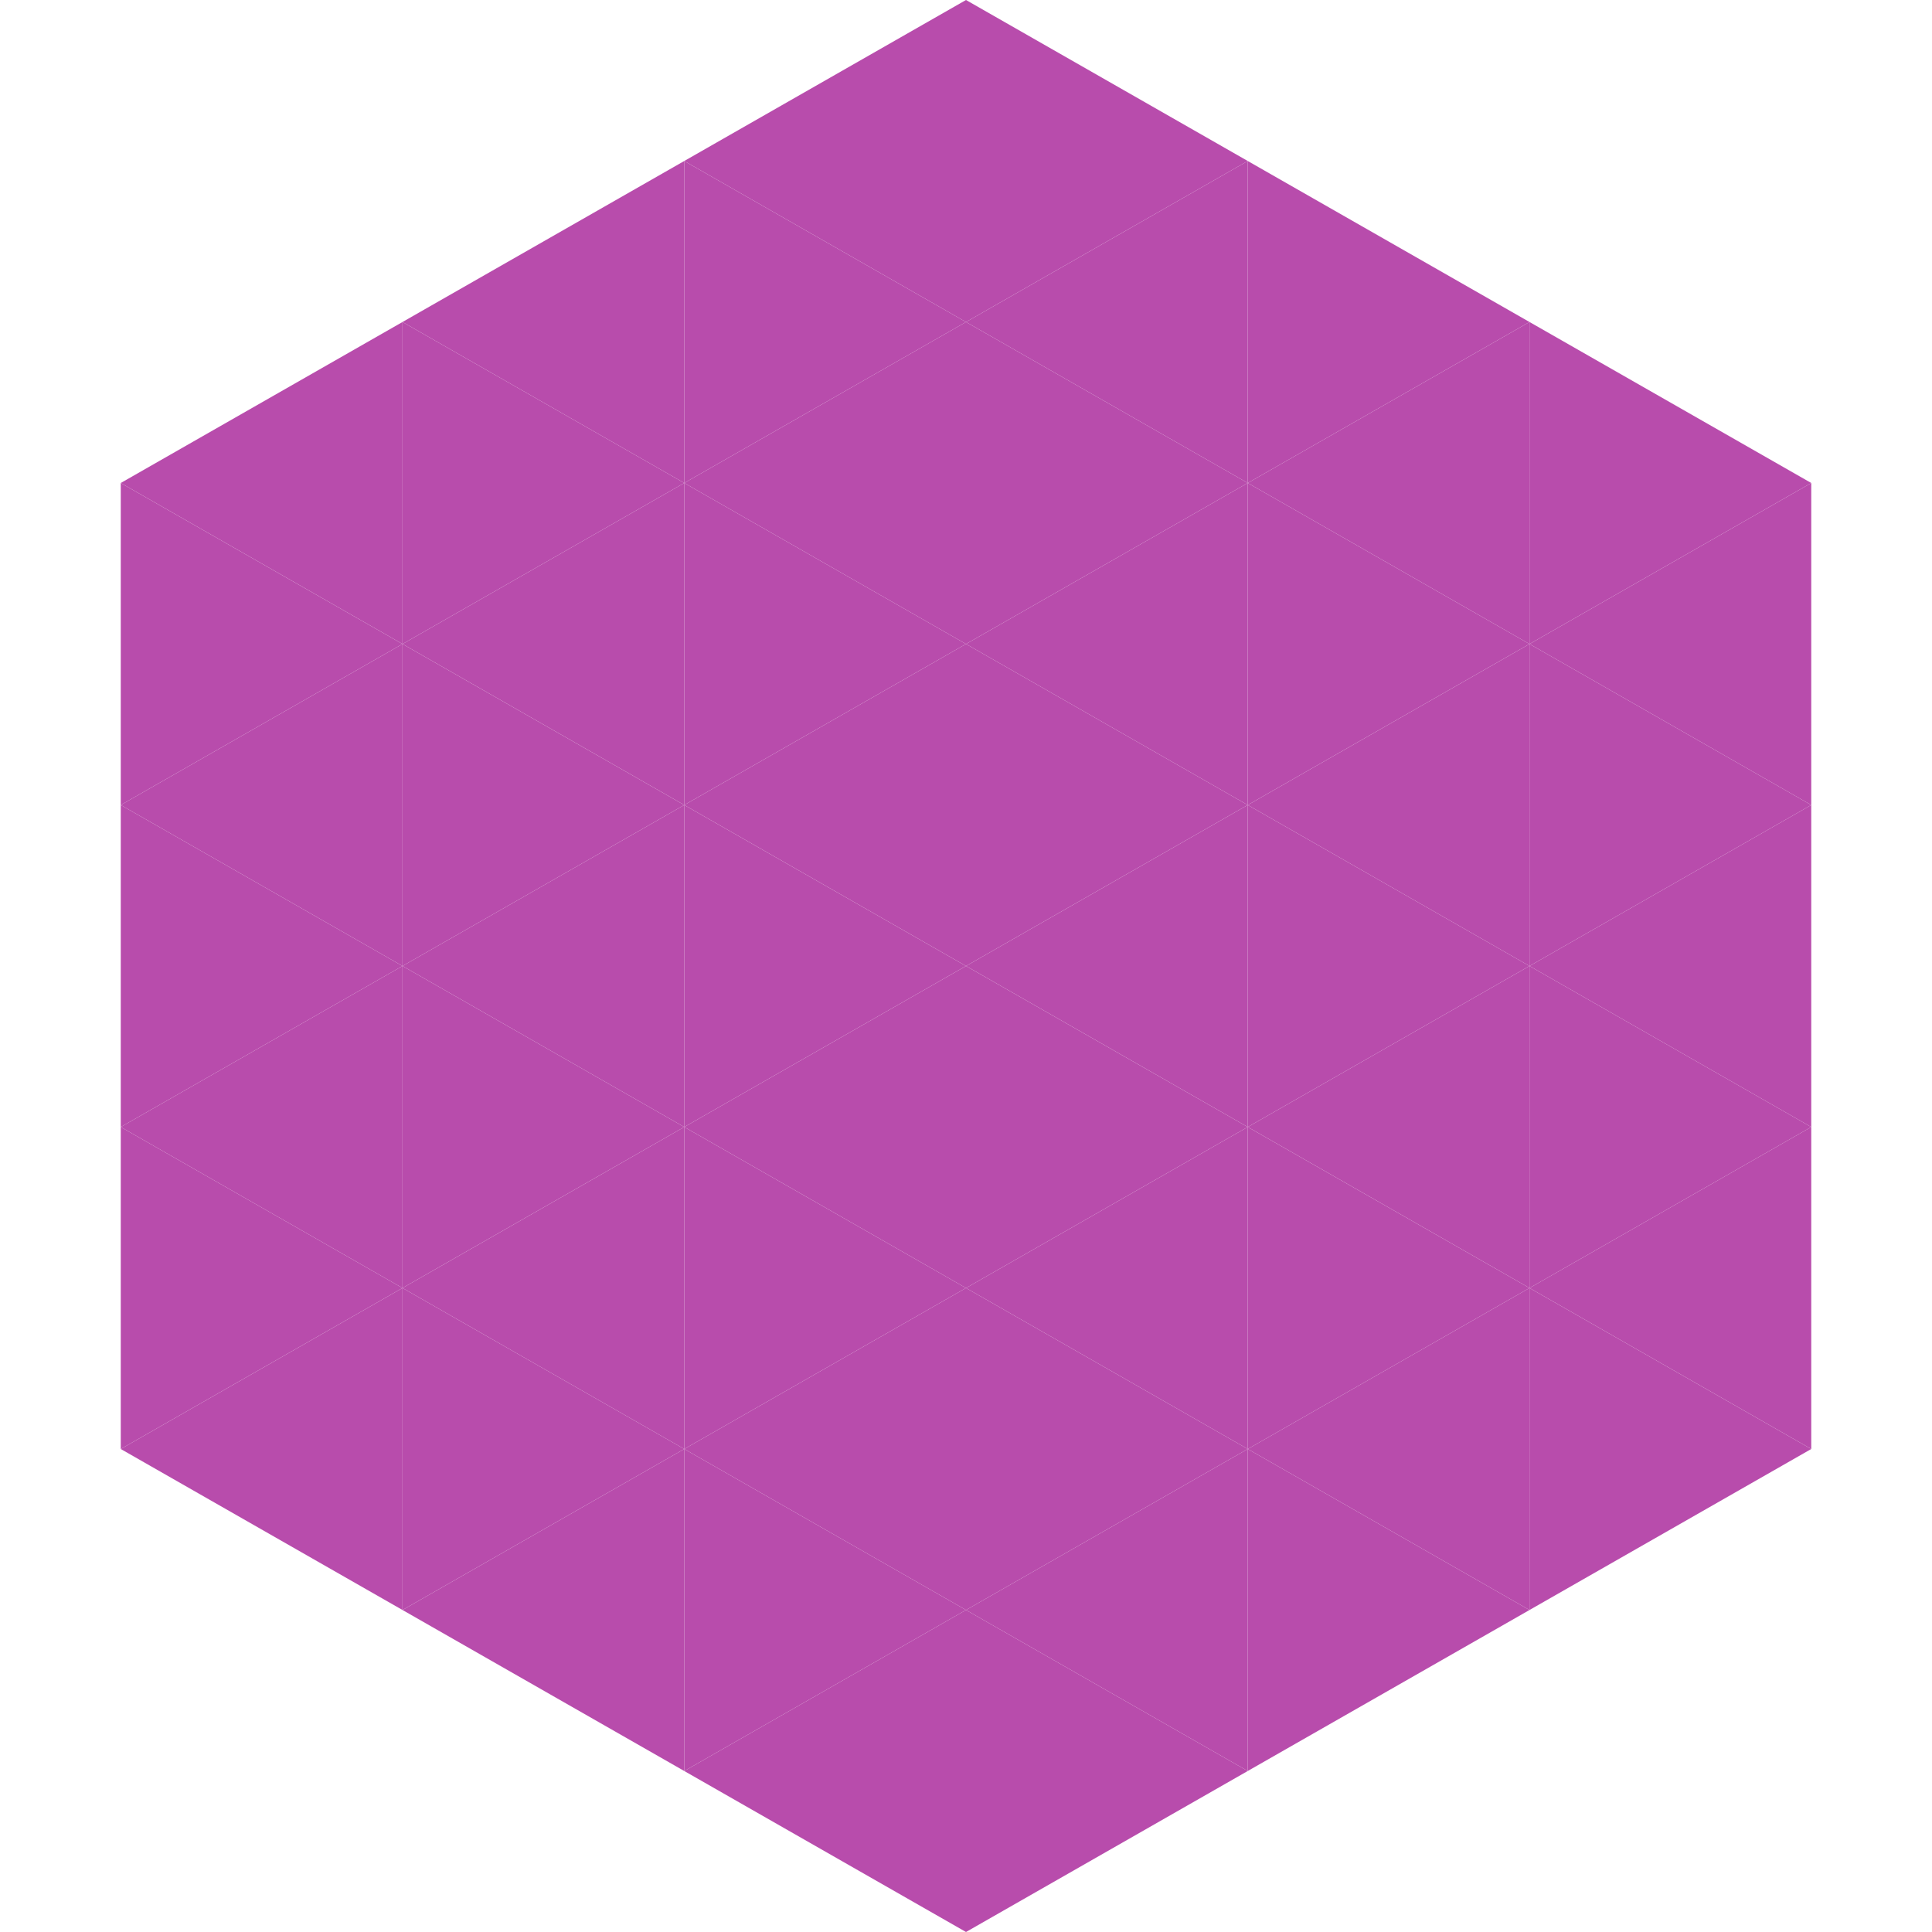
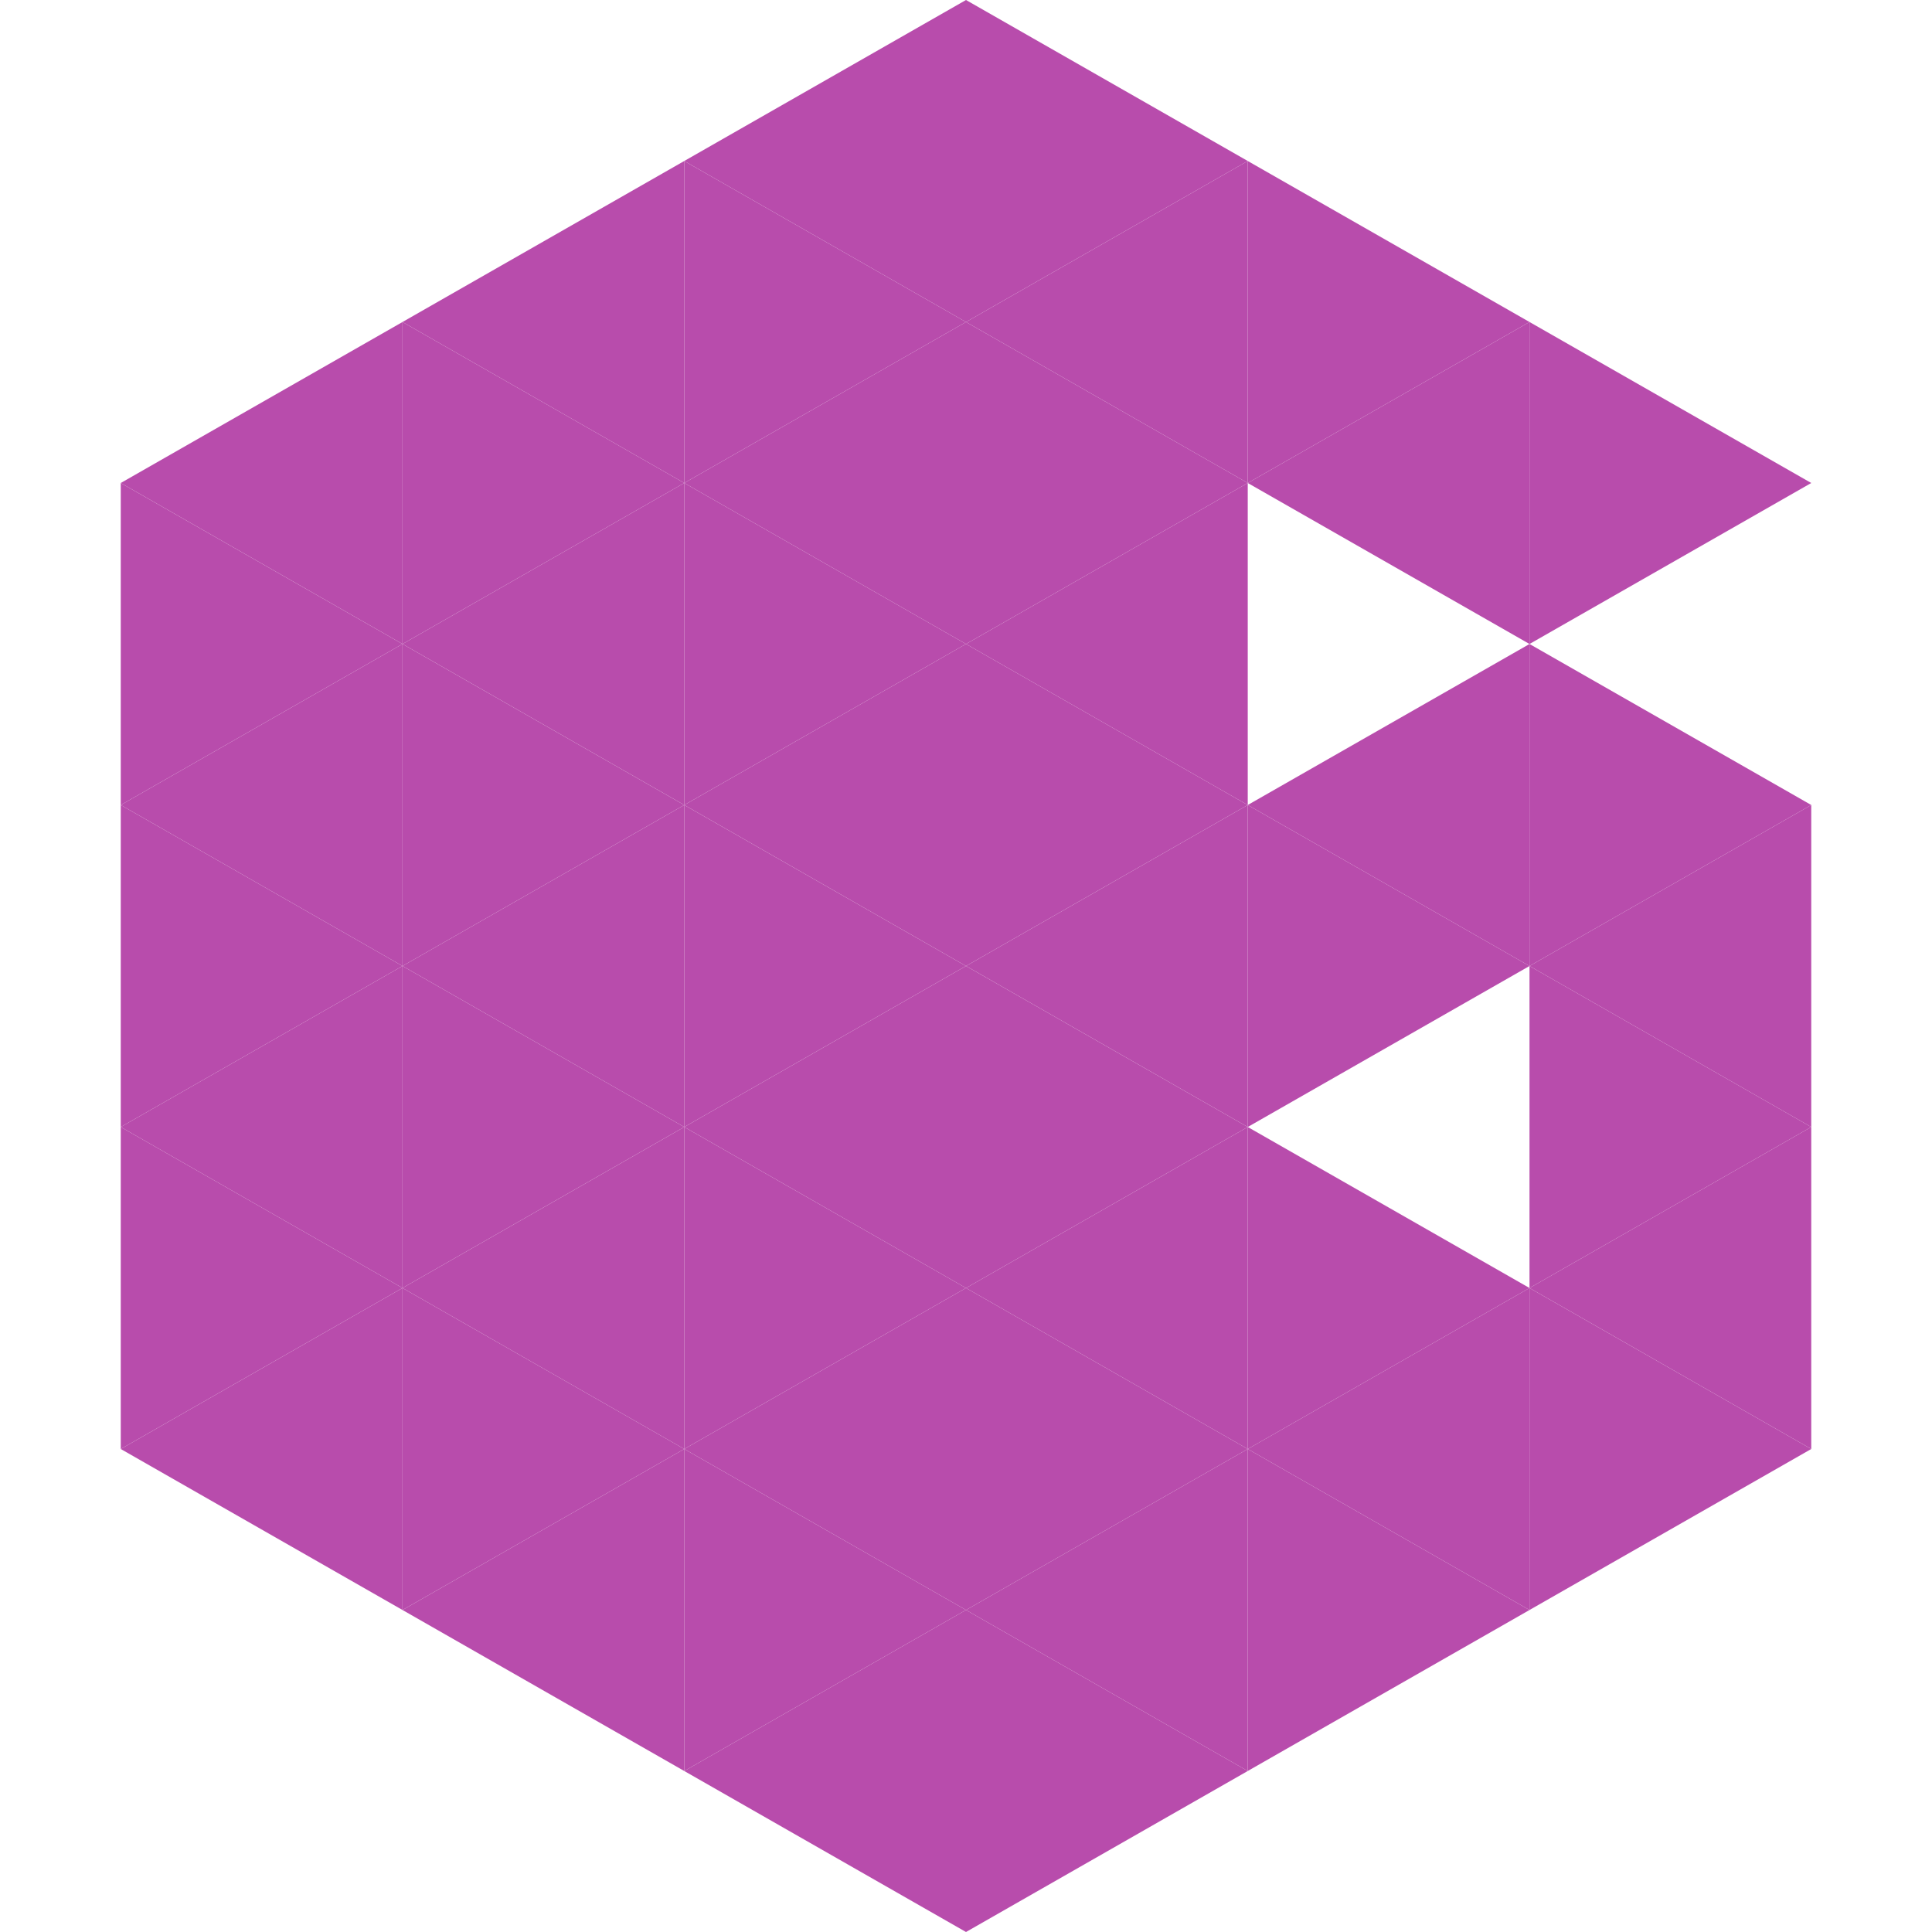
<svg xmlns="http://www.w3.org/2000/svg" width="240" height="240">
  <polygon points="50,40 15,60 50,80" style="fill:rgb(184,76,172)" />
  <polygon points="190,40 225,60 190,80" style="fill:rgb(184,76,172)" />
  <polygon points="15,60 50,80 15,100" style="fill:rgb(184,76,172)" />
-   <polygon points="225,60 190,80 225,100" style="fill:rgb(184,76,172)" />
  <polygon points="50,80 15,100 50,120" style="fill:rgb(184,76,172)" />
  <polygon points="190,80 225,100 190,120" style="fill:rgb(184,76,172)" />
  <polygon points="15,100 50,120 15,140" style="fill:rgb(184,76,172)" />
  <polygon points="225,100 190,120 225,140" style="fill:rgb(184,76,172)" />
  <polygon points="50,120 15,140 50,160" style="fill:rgb(184,76,172)" />
  <polygon points="190,120 225,140 190,160" style="fill:rgb(184,76,172)" />
  <polygon points="15,140 50,160 15,180" style="fill:rgb(184,76,172)" />
  <polygon points="225,140 190,160 225,180" style="fill:rgb(184,76,172)" />
  <polygon points="50,160 15,180 50,200" style="fill:rgb(184,76,172)" />
  <polygon points="190,160 225,180 190,200" style="fill:rgb(184,76,172)" />
  <polygon points="15,180 50,200 15,220" style="fill:rgb(255,255,255); fill-opacity:0" />
  <polygon points="225,180 190,200 225,220" style="fill:rgb(255,255,255); fill-opacity:0" />
-   <polygon points="50,0 85,20 50,40" style="fill:rgb(255,255,255); fill-opacity:0" />
  <polygon points="190,0 155,20 190,40" style="fill:rgb(255,255,255); fill-opacity:0" />
  <polygon points="85,20 50,40 85,60" style="fill:rgb(184,76,172)" />
  <polygon points="155,20 190,40 155,60" style="fill:rgb(184,76,172)" />
  <polygon points="50,40 85,60 50,80" style="fill:rgb(184,76,172)" />
  <polygon points="190,40 155,60 190,80" style="fill:rgb(184,76,172)" />
  <polygon points="85,60 50,80 85,100" style="fill:rgb(184,76,172)" />
-   <polygon points="155,60 190,80 155,100" style="fill:rgb(184,76,172)" />
  <polygon points="50,80 85,100 50,120" style="fill:rgb(184,76,172)" />
  <polygon points="190,80 155,100 190,120" style="fill:rgb(184,76,172)" />
  <polygon points="85,100 50,120 85,140" style="fill:rgb(184,76,172)" />
  <polygon points="155,100 190,120 155,140" style="fill:rgb(184,76,172)" />
  <polygon points="50,120 85,140 50,160" style="fill:rgb(184,76,172)" />
-   <polygon points="190,120 155,140 190,160" style="fill:rgb(184,76,172)" />
  <polygon points="85,140 50,160 85,180" style="fill:rgb(184,76,172)" />
  <polygon points="155,140 190,160 155,180" style="fill:rgb(184,76,172)" />
  <polygon points="50,160 85,180 50,200" style="fill:rgb(184,76,172)" />
  <polygon points="190,160 155,180 190,200" style="fill:rgb(184,76,172)" />
  <polygon points="85,180 50,200 85,220" style="fill:rgb(184,76,172)" />
  <polygon points="155,180 190,200 155,220" style="fill:rgb(184,76,172)" />
  <polygon points="120,0 85,20 120,40" style="fill:rgb(184,76,172)" />
  <polygon points="120,0 155,20 120,40" style="fill:rgb(184,76,172)" />
  <polygon points="85,20 120,40 85,60" style="fill:rgb(184,76,172)" />
  <polygon points="155,20 120,40 155,60" style="fill:rgb(184,76,172)" />
  <polygon points="120,40 85,60 120,80" style="fill:rgb(184,76,172)" />
  <polygon points="120,40 155,60 120,80" style="fill:rgb(184,76,172)" />
  <polygon points="85,60 120,80 85,100" style="fill:rgb(184,76,172)" />
  <polygon points="155,60 120,80 155,100" style="fill:rgb(184,76,172)" />
  <polygon points="120,80 85,100 120,120" style="fill:rgb(184,76,172)" />
  <polygon points="120,80 155,100 120,120" style="fill:rgb(184,76,172)" />
  <polygon points="85,100 120,120 85,140" style="fill:rgb(184,76,172)" />
  <polygon points="155,100 120,120 155,140" style="fill:rgb(184,76,172)" />
  <polygon points="120,120 85,140 120,160" style="fill:rgb(184,76,172)" />
  <polygon points="120,120 155,140 120,160" style="fill:rgb(184,76,172)" />
  <polygon points="85,140 120,160 85,180" style="fill:rgb(184,76,172)" />
  <polygon points="155,140 120,160 155,180" style="fill:rgb(184,76,172)" />
  <polygon points="120,160 85,180 120,200" style="fill:rgb(184,76,172)" />
  <polygon points="120,160 155,180 120,200" style="fill:rgb(184,76,172)" />
  <polygon points="85,180 120,200 85,220" style="fill:rgb(184,76,172)" />
  <polygon points="155,180 120,200 155,220" style="fill:rgb(184,76,172)" />
  <polygon points="120,200 85,220 120,240" style="fill:rgb(184,76,172)" />
  <polygon points="120,200 155,220 120,240" style="fill:rgb(184,76,172)" />
  <polygon points="85,220 120,240 85,260" style="fill:rgb(255,255,255); fill-opacity:0" />
  <polygon points="155,220 120,240 155,260" style="fill:rgb(255,255,255); fill-opacity:0" />
</svg>